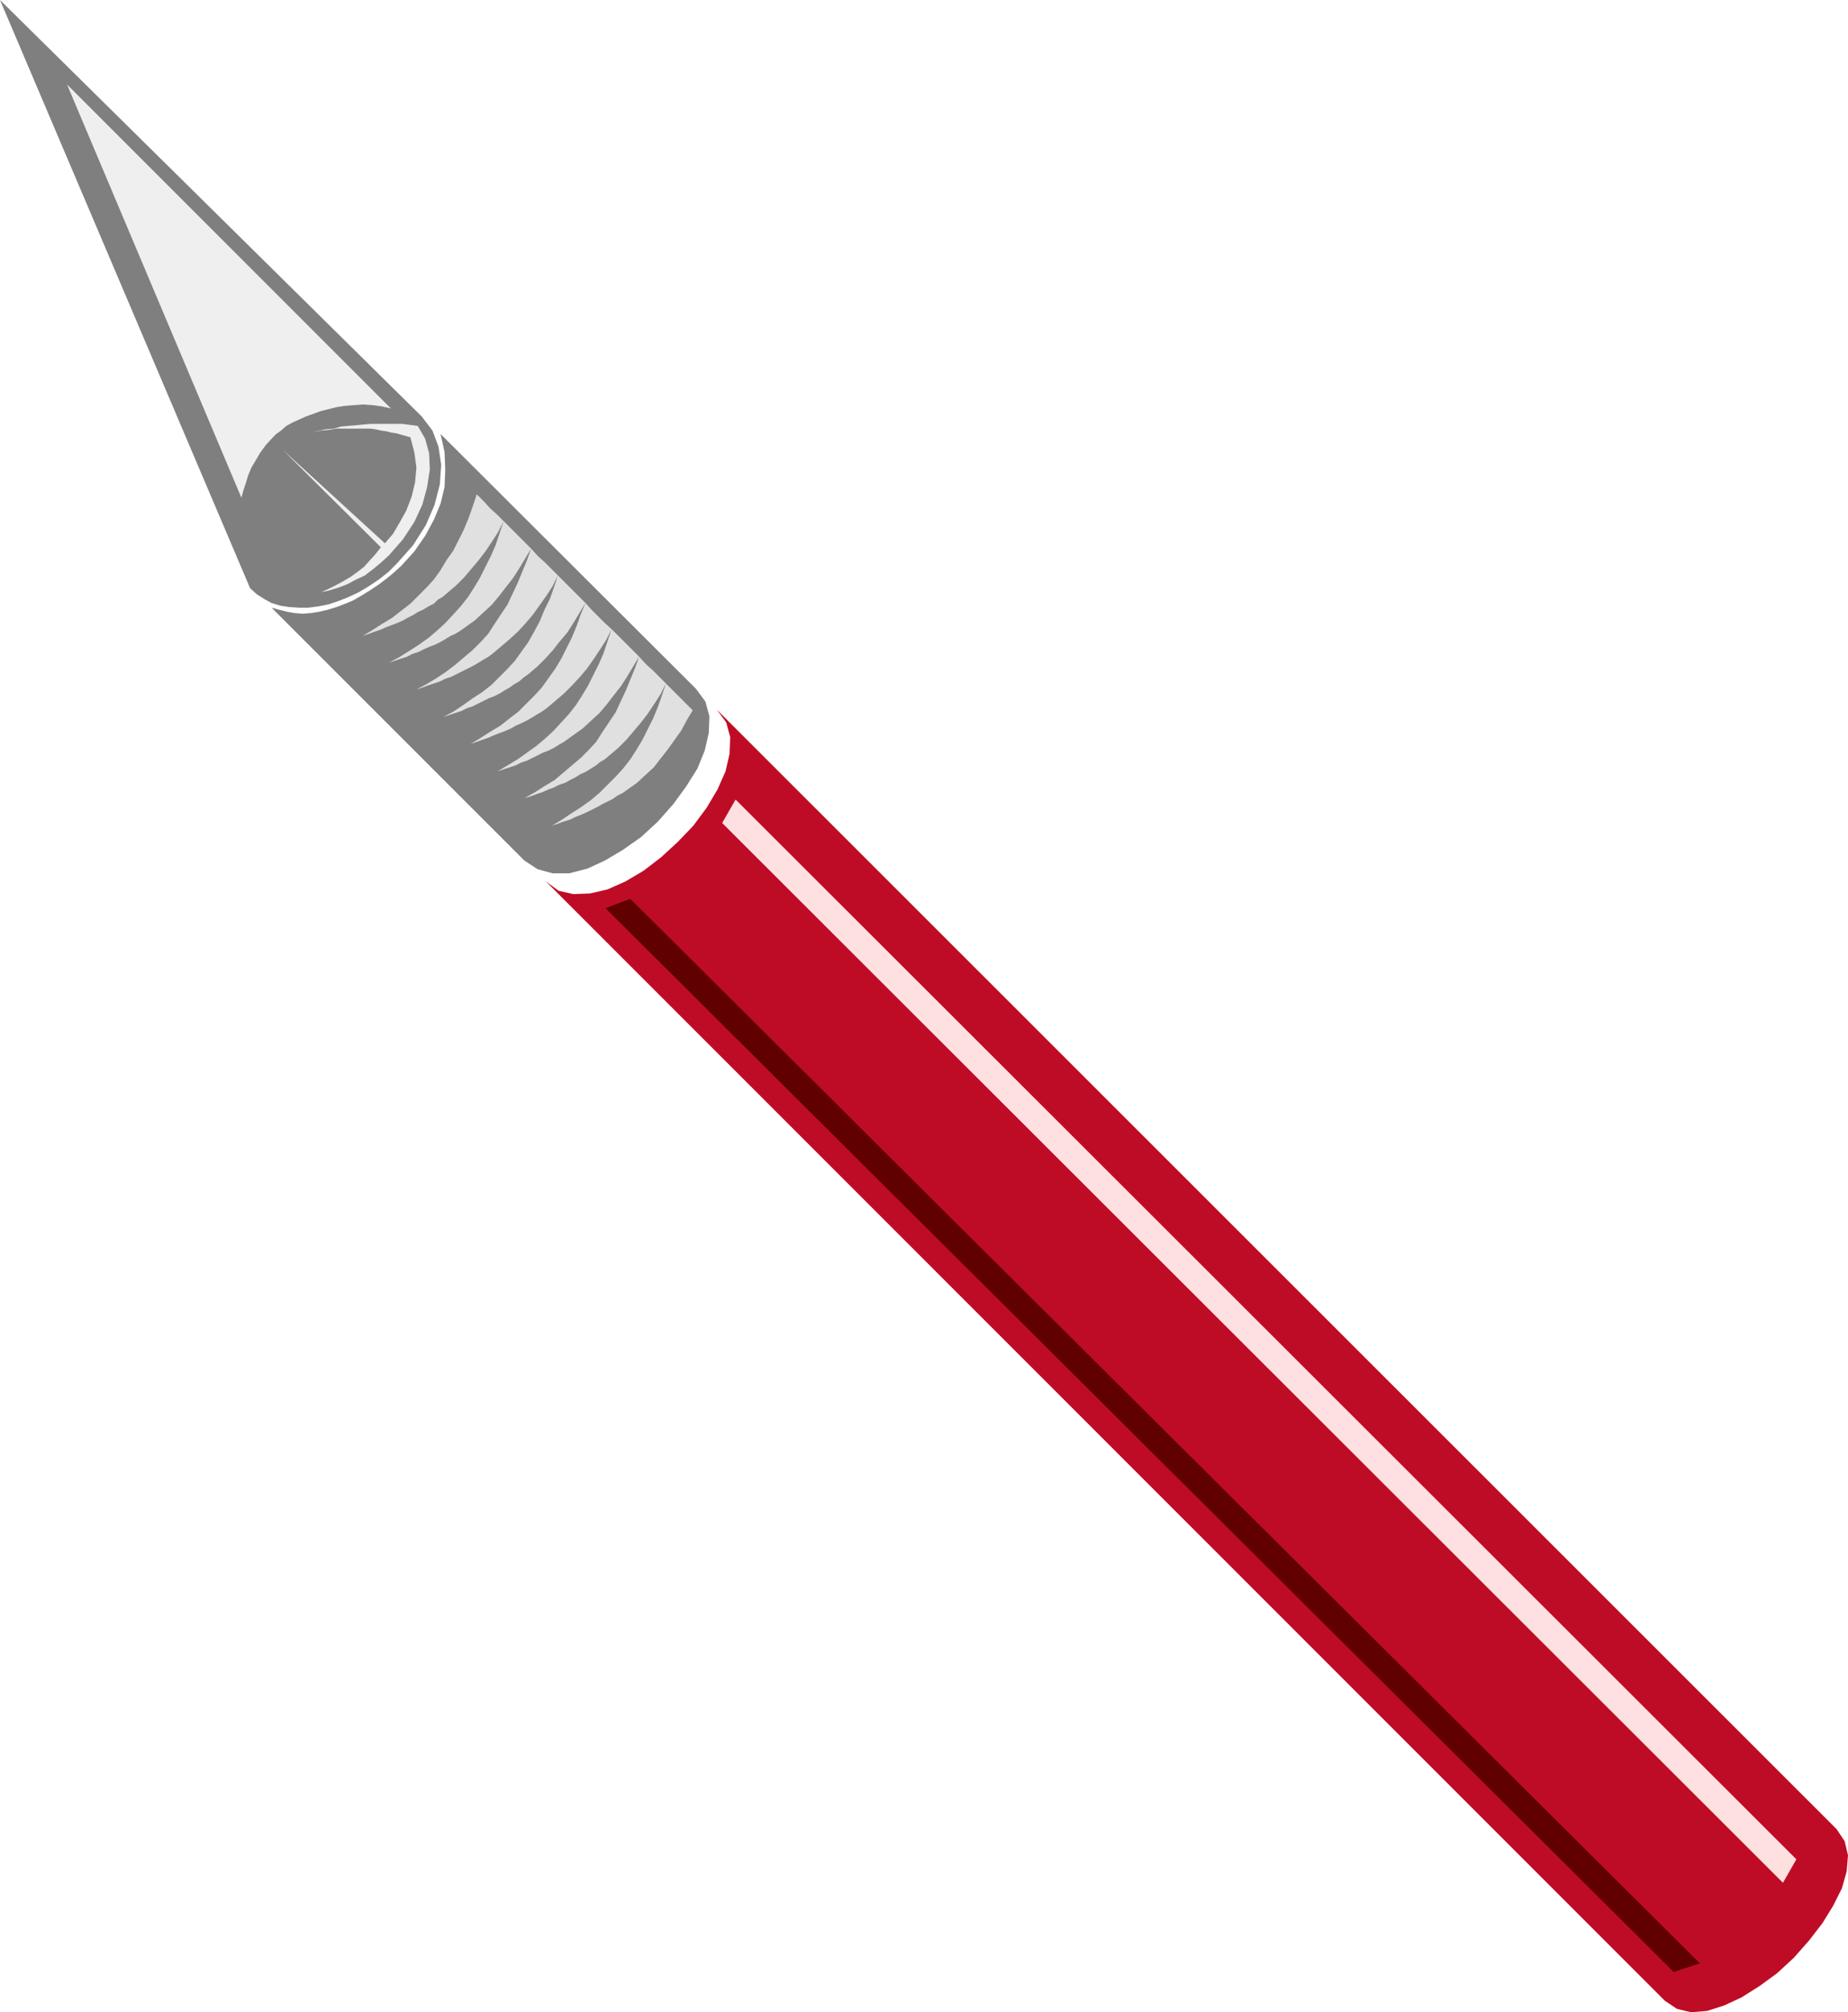
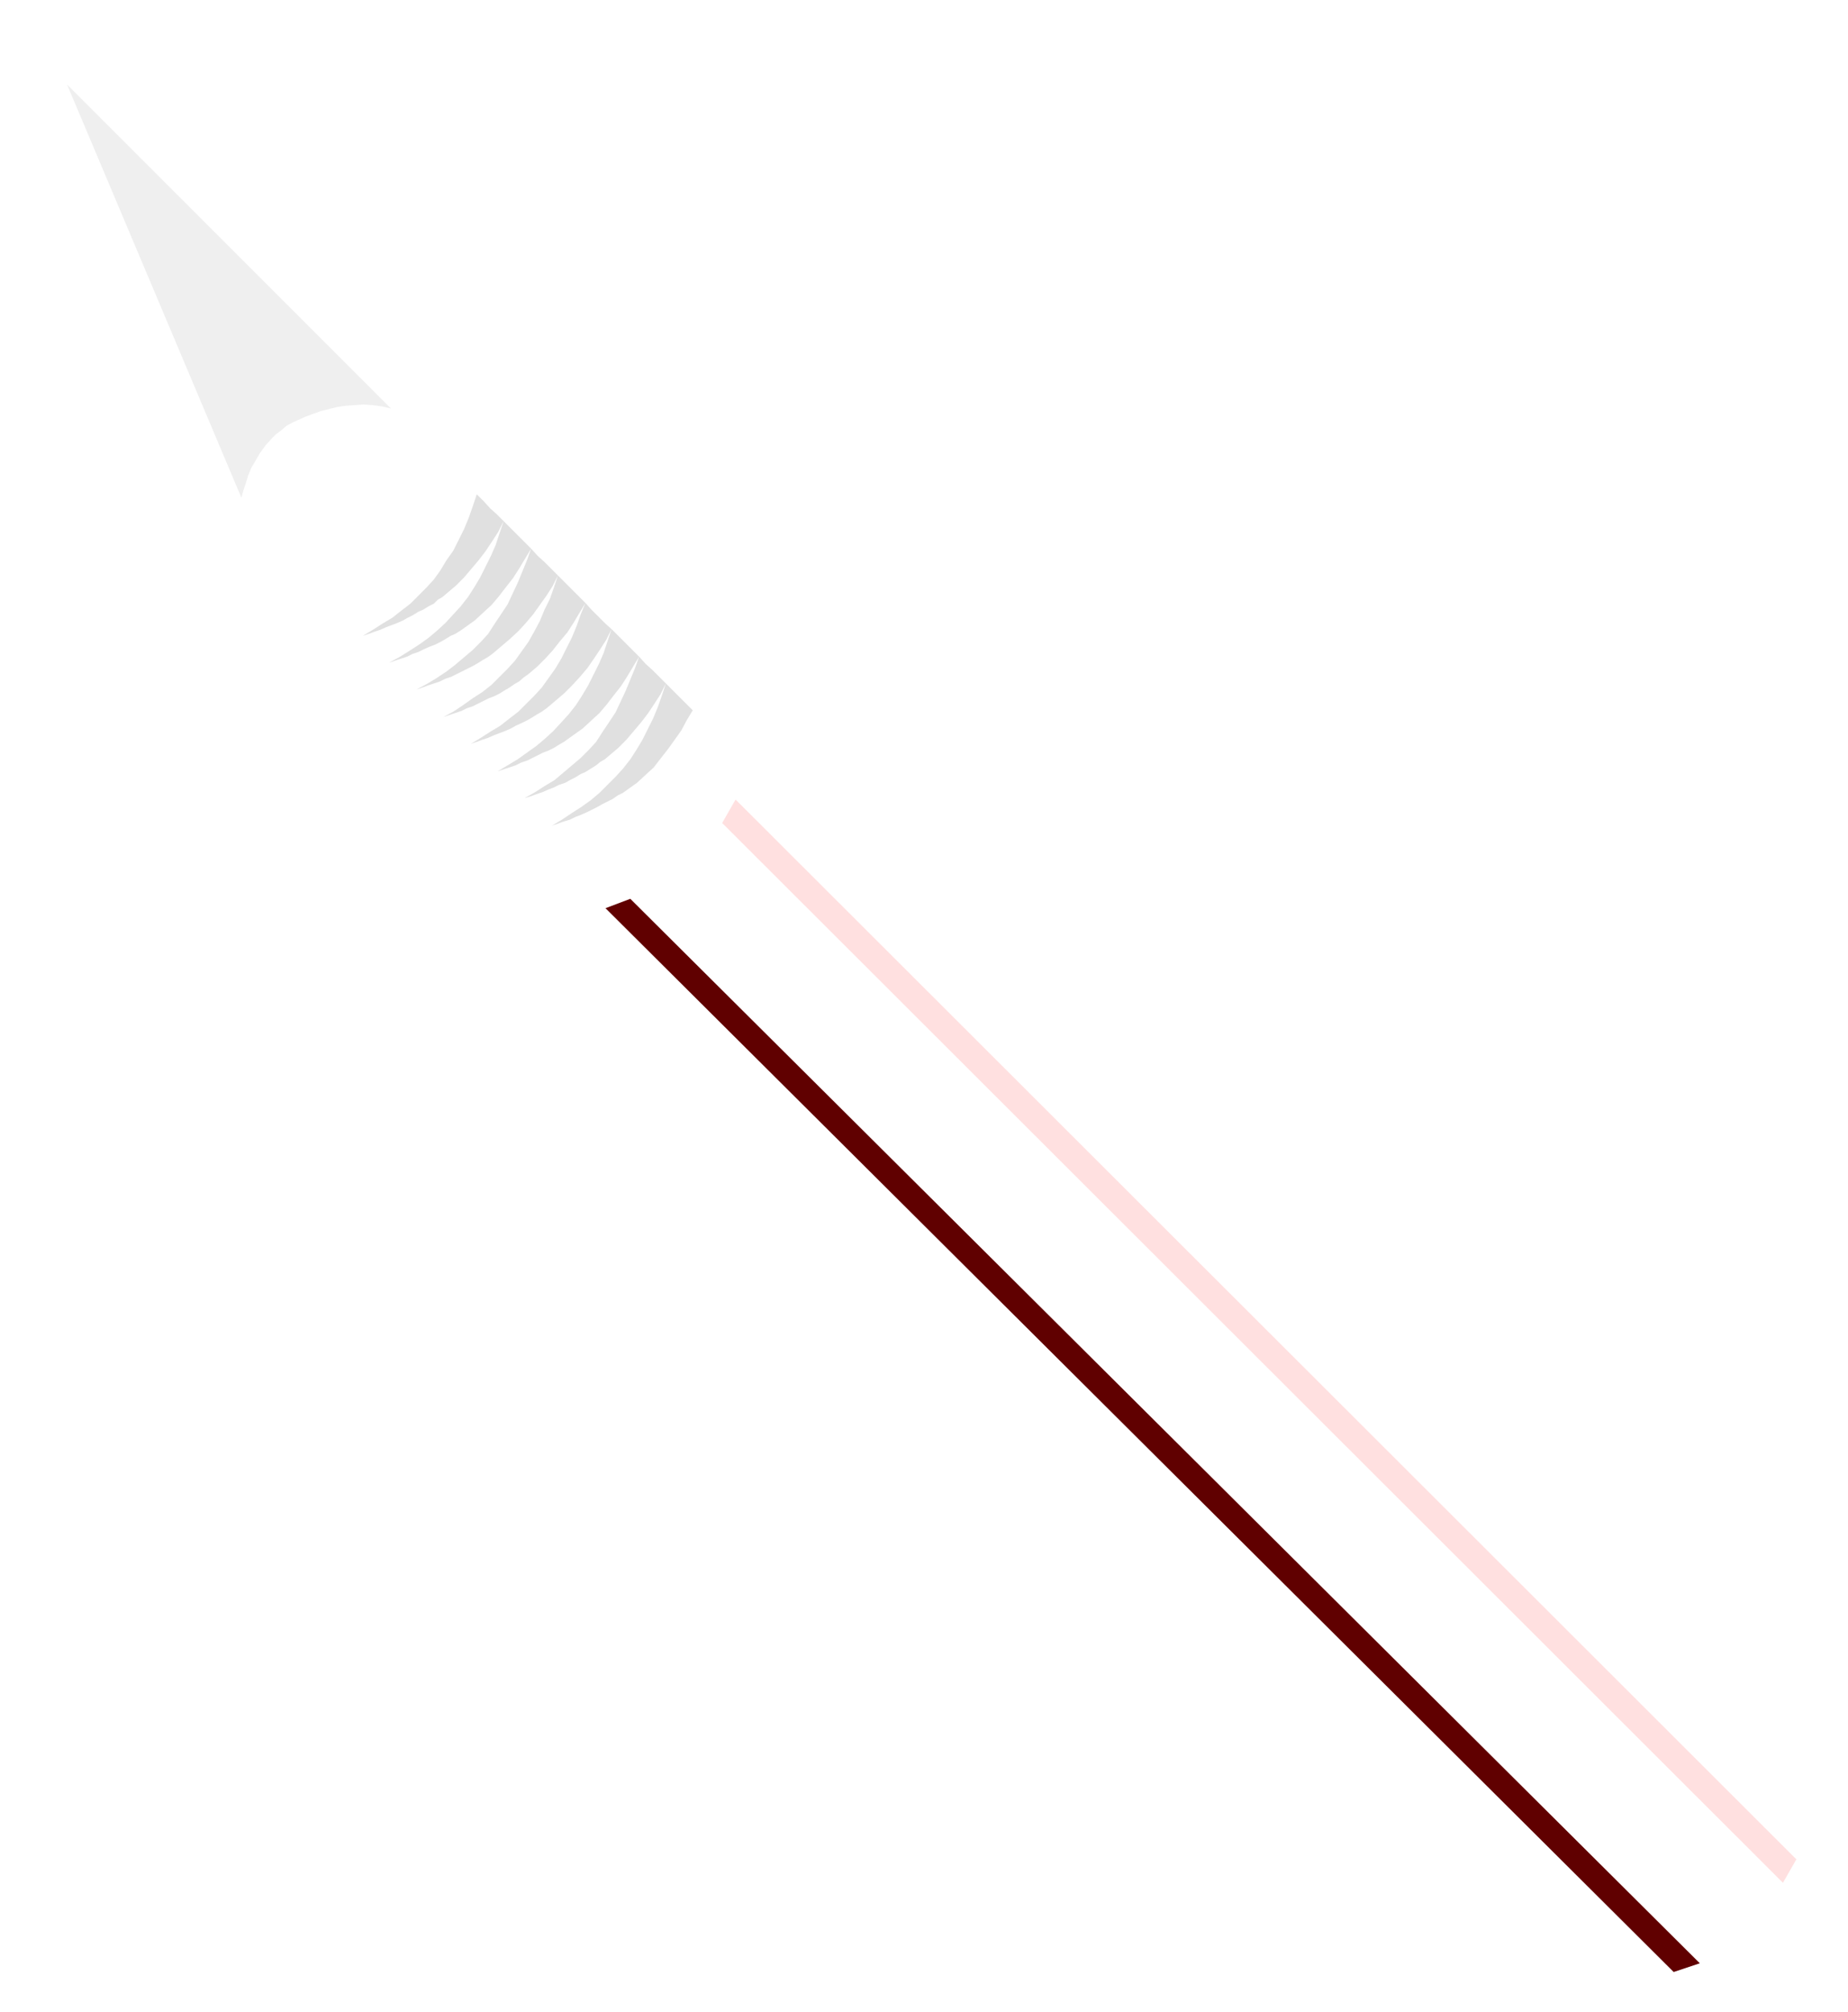
<svg xmlns="http://www.w3.org/2000/svg" width="264.576" height="288" viewBox="0 0 198.432 216">
-   <path d="m257.03 407.553 1.368 1.008 1.584.36 1.8-.072 1.872-.432 1.944-.864 1.944-1.152 1.872-1.44 1.8-1.656 1.656-1.728 1.44-1.944 1.152-1.944.864-1.944.432-1.872.072-1.8-.432-1.584-1.008-1.368 120.24 120.168.864 1.296.36 1.512-.144 1.728-.504 1.8-.936 1.872-1.152 1.872-1.44 1.872-1.656 1.872-1.8 1.656-1.872 1.368-1.944 1.224-1.872.864-1.8.576-1.728.144-1.512-.36-1.296-.864z" style="fill:#bf0c26" transform="translate(-198.422 -312.945)" />
-   <path d="m254.726 405.32 1.44.937 1.584.432h1.8l1.944-.504 1.872-.864 1.944-1.152 1.944-1.368 1.8-1.656 1.656-1.872 1.368-1.872 1.224-1.944.792-1.944.432-1.872.072-1.8-.432-1.584-1.008-1.368-27.432-27.36.432 1.944.072 1.872-.072 1.872-.432 1.8-.72 1.728-.936 1.728-1.152 1.656-1.368 1.512-.864.792-.792.648-.864.648-.864.576-.936.576-.864.504-.864.36-.936.36-.936.288-.936.216-.864.144-.936.072-.864-.072-.792-.144-.864-.216-.792-.216z" style="fill:#7f7f7f" transform="translate(-198.422 -312.945)" />
  <path d="m249.614 366.009-.432 1.296-.432 1.224-.504 1.224-.576 1.152-.576 1.152-.72 1.008-.648 1.08-.72 1.008-.792.864-.864.864-.864.864-.936.72-1.008.792-1.08.648-1.008.648-1.08.648.648-.216.576-.216.648-.216.648-.288.576-.216.576-.216.648-.288.504-.288.576-.288.576-.36.504-.216.576-.36.576-.288.432-.432.504-.288.504-.432.936-.792.864-.864.792-.936.792-.936.72-.936.72-1.08.648-1.008.576-1.152-.432 1.296-.432 1.296-.504 1.152-.576 1.152-.576 1.152-.648 1.08-.648 1.008-.792 1.008-.792.864-.864.936-.864.792-.936.792-1.008.72-1.008.648-1.152.72-1.08.576.648-.216.648-.216.648-.216.576-.288.648-.216.576-.288.648-.288.576-.216.576-.288.504-.288.576-.36.504-.216.576-.36.504-.36.504-.36.504-.36.936-.864.864-.792.792-.936.72-.936.792-1.008.648-1.008.648-1.08.648-1.08-.432 1.224-.504 1.224-.504 1.224-.576 1.224-.504 1.08-.72 1.08-.72 1.08-.648 1.008-.792.864-.864.864-.936.792-.936.792-.936.72-1.08.72-1.08.648-1.08.576.648-.216.576-.216.648-.216.648-.216.576-.288.648-.216.576-.288.576-.288.576-.288.576-.288.504-.288.576-.36.504-.288.504-.36.432-.36.504-.432.936-.792.936-.864.792-.864.792-.936.72-1.008.72-1.008.648-1.008.576-1.152-.432 1.296-.432 1.224-.576 1.152-.504 1.224-.576 1.08-.648 1.152-.72 1.008-.72 1.008-.792.864-.864.864-.864.864-1.008.792-1.008.648-1.008.72-1.08.72-1.08.576.648-.216.648-.216.648-.216.576-.288.648-.216.576-.288.576-.288.576-.288.576-.216.576-.288.576-.36.504-.288.504-.36.504-.288.504-.432.504-.36.936-.792.864-.864.792-.864.792-1.008.792-.936.648-1.008.648-1.08.648-1.08-.504 1.224-.432 1.224-.504 1.224-.576 1.152-.576 1.152-.648 1.08-.72 1.008-.72 1.008-.792.864-.864.864-.864.864-.936.72-1.008.792-1.08.648-1.008.648-1.08.648.648-.216.576-.216.648-.216.648-.288.576-.216.576-.216.648-.288.504-.288.648-.288.576-.288.504-.288.576-.36.504-.288.504-.36.432-.36.504-.432.936-.792.864-.864.864-.936.792-.936.648-.936.72-1.08.648-1.008.576-1.152-.432 1.296-.432 1.296-.504 1.152-.576 1.152-.576 1.152-.648 1.08-.648 1.008-.792 1.008-.792.864-.864.936-.864.792-.936.792-1.008.72-1.008.72-1.08.648-1.08.648.648-.216.648-.216.648-.216.576-.288.648-.216.576-.288.576-.288.576-.288.576-.216.576-.288.576-.36.504-.288.504-.36.504-.36.504-.36.504-.36.936-.864.864-.792.792-.936.72-.936.792-1.008.648-1.008.648-1.08.648-1.08-.432 1.224-.504 1.224-.504 1.224-.576 1.224-.504 1.08-.72 1.08-.72 1.08-.648 1.008-.792.864-.864.864-.936.792-.936.792-.936.792-1.08.648-1.008.648-1.152.648.72-.216.576-.216.648-.216.648-.288.576-.216.576-.288.648-.216.504-.288.576-.288.576-.36.504-.216.576-.36.576-.36.432-.36.504-.288.504-.432.936-.792.864-.864.792-.936.792-.936.72-.936.72-1.08.648-1.008.576-1.152-.432 1.296-.432 1.224-.504 1.224-.576 1.152-.576 1.152-.648 1.08-.648 1.008-.792 1.008-.792.864-.864.864-.864.864-.936.792-1.008.72-1.008.648-1.08.72-1.08.648.648-.216.576-.216.72-.216.576-.288.576-.216.648-.288.576-.288.576-.288.504-.288.576-.288.576-.288.504-.36.576-.288.504-.36.504-.36.504-.36.936-.864.864-.792.72-.936.792-1.008.72-1.008.72-1.008.576-1.08.648-1.08-.72-.72-.72-.72-.72-.72-.72-.72-.72-.72-.72-.72-.72-.648-.72-.792-.72-.72-.72-.72-.72-.72-.72-.72-.792-.72-.72-.72-.72-.72-.648-.72-.72-.72-.72-.72-.72-.72-.792-.792-.72-.72-.72-.72-.72-.648-.72-.792-.72-.72-.72-.72-.72-.72-.792-.792-.72-.72-.72-.648-.72-.792z" style="fill:#e0e0e0" transform="translate(-198.422 -312.945)" />
  <path d="m275.966 401.289 1.44-2.52 113.904 113.76-1.44 2.52z" style="fill:#ffe0e0" transform="translate(-198.422 -312.945)" />
  <path d="m263.438 410.433 2.664-1.008 114.84 114.264-2.808.936z" style="fill:#600000" transform="translate(-198.422 -312.945)" />
-   <path d="m243.71 357.657-45.288-44.712 26.856 63.144.72.648.792.504.792.432.936.288.936.144 1.08.072h1.008l1.08-.144 1.08-.216 1.08-.36 1.08-.432 1.08-.504 1.08-.648 1.08-.72 1.008-.792.936-.936 1.728-1.944 1.368-2.16.936-2.16.576-2.232.144-2.088-.288-1.944-.648-1.728z" style="fill:#7f7f7f" transform="translate(-198.422 -312.945)" />
-   <path d="m240.182 372.56 1.512-1.727 1.224-1.872.864-1.872.504-1.872.288-1.872-.072-1.728-.432-1.584-.792-1.368-.504-.072-.576-.072-.576-.072h-3.456l-.792.072-.72.072-.864.072-.792.072-.72.216-.864.072-.72.144-.792.216.936-.216.864-.072.864-.144h3.6l.576.072.648.144.504.072.576.144.504.072.504.144.504.144.504.144.432 1.656.216 1.584-.144 1.584-.36 1.512-.576 1.512-.72 1.296-.72 1.224-.864 1.008-11.016-10.08 10.584 10.512-.576.72-.648.72-.576.648-.648.504-.792.576-.864.504-1.08.576-1.224.576.936-.216.936-.288.936-.36.936-.504.936-.432.936-.72.864-.72z" style="fill:#efefef" transform="translate(-198.422 -312.945)" />
  <path d="m224.342 366.369.216-.792.288-.864.216-.72.36-.864.432-.72.504-.864.576-.792.72-.792.432-.432.504-.36.576-.504.648-.36.648-.288.792-.36.792-.288.792-.288.864-.216.864-.216.936-.144.936-.072 1.008-.072 1.008.072 1.008.144.936.216-34.776-34.776z" style="fill:#efefef" transform="translate(-198.422 -312.945)" />
</svg>